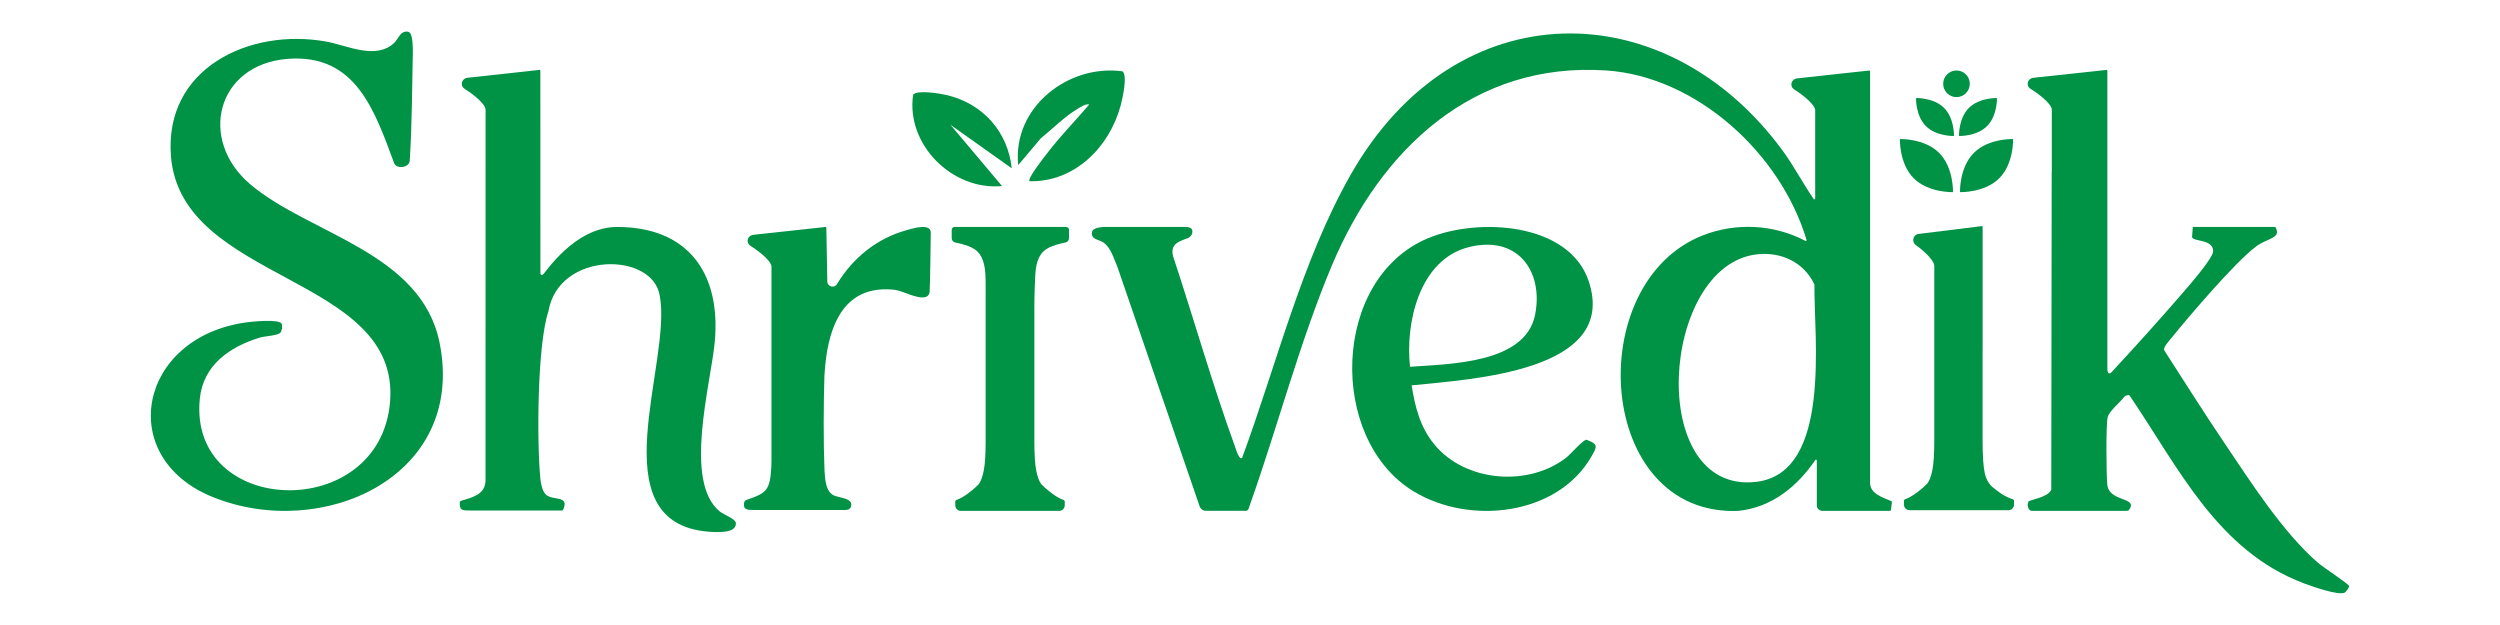
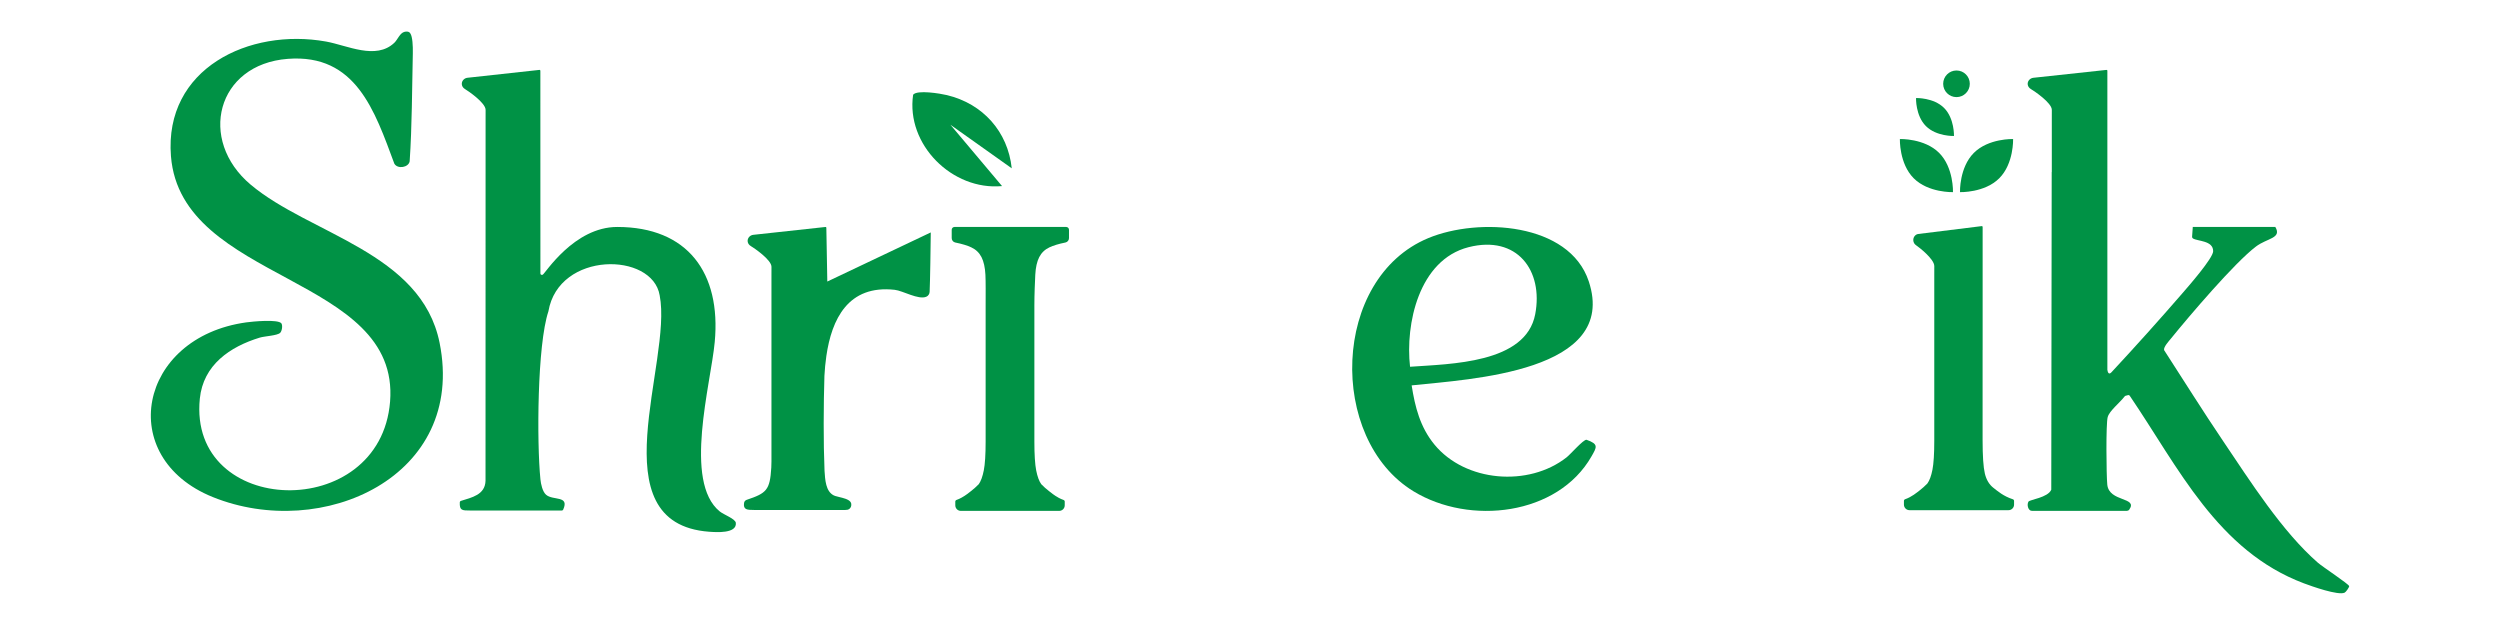
<svg xmlns="http://www.w3.org/2000/svg" viewBox="0 0 2400 600">
  <defs>
    <style>
      .cls-1 {
        fill: #009245;
      }
    </style>
  </defs>
  <g id="Layer_16" data-name="Layer 16">
    <path class="cls-1" d="M268.93,319.55c-2.74,2.66-14.96,3.17-19.47,4.54-28.73,8.74-54.37,26.25-57.63,58.59-11.5,113.9,173.26,119.66,182.64,2.89,9.79-121.87-200.62-113.85-210.35-235.55-6.74-84.34,75.26-123.37,148.88-110.14,20.41,3.67,47.92,18.02,65.6,1.15,3.16-3.01,5.28-9.44,9.79-10.48,1.74-.4,4.34-.58,5.57,1.62,2.06,3.03,2.5,12.15,2.35,18.81-.79,34.66-.72,69.31-3.03,103.89-1.06,5.92-11.51,7.71-14.7,2.29-18.87-50.72-36.87-105.68-102.28-100.67-68.41,5.24-86.66,77.92-35.62,120.8,56.79,47.71,163.89,64.89,181.34,151.83,25.8,128.51-112.62,190.55-217.78,148.04-93.93-37.97-71.57-153.28,32.17-167.68,5.77-.8,30.7-3.27,33.79,1.02,1.32,2.29.45,7.38-1.26,9.04Z" />
  </g>
  <g id="Layer_15" data-name="Layer 15">
    <path class="cls-1" d="M680.74,510.47c-107.61-8.02-34.94-163.07-47.44-226.85-6.89-41.85-96.93-42.73-106.83,15.28-10.77,32.18-11.22,125.79-7.67,161.21.45,4.51,1.96,11.74,5.36,14.78,6.65,5.96,22.77.42,16.48,14.38-.23.51-.72.84-1.28.84-9.26-.02-88.01-.02-88.04-.02-7.69,0-10.29,0-9.93-7.9.03-.6.41-1.13.99-1.31,10.55-3.31,23.24-5.84,23.72-19.22l.06-337.48c0-3.04-.01-6.09,0-9.13.02-3.19.02-6.19.02-9.58,0-6.81-16.98-18.3-19.56-19.82-2.12-1.23-3.09-2.86-3.27-4.69-.31-3.18,2.23-5.96,5.4-6.3l69.14-7.56c.45-.05.86.32.86.79l.04,194.68c0,1.12,1.14,1.58,2.19,1.17,2.22-.86,29.92-45.86,71.58-45.86,67.5,0,99.81,43.98,93.58,110.5-3.78,40.33-30.32,134.08,4.8,162.59,3.9,3.17,15.09,7.09,15.47,11.02.99,10.43-18.87,8.97-25.66,8.47Z" />
  </g>
  <g id="Layer_14" data-name="Layer 14">
-     <path class="cls-1" d="M893.54,223.13c-.15,13.02-.58,46.3-1.09,57.06-.1,2.04-1.32,3.89-3.2,4.68-7.56,3.23-22.48-5.8-30.33-6.65-44.8-4.97-60.52,28.3-65.63,63.58-.92,6.33-1.5,12.74-1.84,18.99-.85,27.11-1.05,64.42.1,91.15.28,4.14.52,9.18,1.74,13.64,1.15,4.24,3.18,7.95,6.96,9.92.5.26,1.04.47,1.58.64,1.18.37,2.38.66,3.58.95,1.07.26,2.15.51,3.21.8,1.07.29,2.13.6,3.17.98.95.35,1.88.76,2.75,1.29,1.23.76,2.42,1.89,2.66,3.39.16.93.06,2.02-.27,2.9-.3.82-.82,1.47-1.47,2.03-1.08.95-2.67,1.1-4.05,1.1h-87.37c-6.96,0-10.65-.25-9.74-6.74.19-1.39,1.19-2.55,2.52-3,19.16-6.42,22.3-9.36,23.62-30.89.06-1.98.11-3.97.16-5.94v-168.22c0-3.03-.01-6.07,0-9.1.02-3.18.02-6.17.02-9.55,0-6.79-17.01-18.24-19.6-19.75-2.12-1.23-3.09-2.85-3.27-4.67-.31-3.17,2.23-5.94,5.41-6.28l69.26-7.53c.46-.05.87.32.87.79l.93,51.59c.09,5.02,6.7,6.76,9.3,2.45,14.97-24.85,38.15-43.91,66.85-51.78,4.75-1.29,14.41-4.45,20.08-2.36,1.9.7,3.13,2.53,3.1,4.54Z" />
+     <path class="cls-1" d="M893.54,223.13c-.15,13.02-.58,46.3-1.09,57.06-.1,2.04-1.32,3.89-3.2,4.68-7.56,3.23-22.48-5.8-30.33-6.65-44.8-4.97-60.52,28.3-65.63,63.58-.92,6.33-1.5,12.74-1.84,18.99-.85,27.11-1.05,64.42.1,91.15.28,4.14.52,9.18,1.74,13.64,1.15,4.24,3.18,7.95,6.96,9.92.5.26,1.04.47,1.58.64,1.18.37,2.38.66,3.58.95,1.07.26,2.15.51,3.21.8,1.07.29,2.13.6,3.17.98.95.35,1.88.76,2.75,1.29,1.23.76,2.42,1.89,2.66,3.39.16.93.06,2.02-.27,2.9-.3.82-.82,1.47-1.47,2.03-1.08.95-2.67,1.1-4.05,1.1h-87.37c-6.96,0-10.65-.25-9.74-6.74.19-1.39,1.19-2.55,2.52-3,19.16-6.42,22.3-9.36,23.62-30.89.06-1.98.11-3.97.16-5.94v-168.22c0-3.03-.01-6.07,0-9.1.02-3.18.02-6.17.02-9.55,0-6.79-17.01-18.24-19.6-19.75-2.12-1.23-3.09-2.85-3.27-4.67-.31-3.17,2.23-5.94,5.41-6.28l69.26-7.53c.46-.05.87.32.87.79l.93,51.59Z" />
  </g>
  <g id="Layer_13" data-name="Layer 13">
-     <path class="cls-1" d="M988.33,173.98c-2.4-2.31,13.92-22.88,16.42-26.18,12.66-16.66,27.3-31.58,40.9-47.43-3.18-1.16-8.62,2.56-11.31,4.19-13.02,7.84-23.47,18.85-35.24,28.29l-21.61,25.63c-5.73-55.4,48.14-97.16,100.09-90.02,5.1,4.03.02,26.15-1.72,32.68-10.66,40-44.24,73.84-87.53,72.84Z" />
    <path class="cls-1" d="M971.27,161.58l-58.87-41.82,49.57,58.88c-47.83,4.47-92.36-39.92-85.37-87.7,3.83-4.88,26.03-1.17,32.47.37,34.42,8.28,58.44,34.9,62.21,70.27Z" />
  </g>
  <g id="Layer_12" data-name="Layer 12">
    <path class="cls-1" d="M993,293.85v129.98c0,12.58.59,21.85,1.74,27.77,1.18,5.95,2.79,10.35,4.87,13.23,2.45,2.45,4.74,4.62,7.56,6.73,1.86,1.43,4.96,4.06,9.05,6.26.09.06.16.09.25.15,1.39.74,2.91,1.42,4.51,1.98.68.24,1.16.86,1.16,1.58v3.6c0,2.94-2.39,5.33-5.33,5.33h-94.4c-2.94,0-5.33-2.39-5.33-5.33v-3.6c0-.72.47-1.34,1.15-1.58,1.76-.62,3.4-1.39,4.92-2.23,4-2.17,7.07-4.77,8.89-6.17,2.82-2.11,5.08-4.28,7.56-6.73,2.05-2.88,3.66-7.28,4.83-13.23,1.18-5.92,1.77-15.19,1.77-27.77v-129.98c0-11.53.17-23.09-.21-30.12-.34-7-1.61-12.61-3.75-16.86-2.17-4.22-5.45-7.38-9.86-9.42-3.76-1.77-8.88-3.32-15.34-4.63-2-.4-3.41-2.19-3.41-4.22v-8.02c0-1.48,1.2-2.68,2.68-2.68h107.23c1.48,0,2.68,1.2,2.68,2.68v8.02c0,2.04-1.42,3.82-3.41,4.22-6.45,1.3-11.55,2.85-15.31,4.62-4.4,2.05-7.69,5.21-9.86,9.42-2.17,4.25-3.41,9.86-3.78,16.86-.34,7.04-.88,18.59-.88,30.12Z" />
  </g>
  <g id="Layer_11" data-name="Layer 11">
-     <path class="cls-1" d="M1741.13,191.05c.44.64,1.46.32,1.46-.46v-11.5c0-8.7,0-17.41,0-26.11,0-9.4,0-18.8,0-28.2,0-3.04-.01-6.09,0-9.13s.02-6.19.02-9.58c0-6.81-17.01-18.3-19.6-19.82-2.12-1.24-3.09-2.86-3.27-4.69-.31-3.19,2.23-5.96,5.41-6.3l69.26-7.55c.47-.05.87.31.87.78v395.05c0,10.71,12.63,14.17,20.49,17.58.32.14.51.47.47.82l-.86,7.37c-.07.63-.6,1.1-1.23,1.1-20.87-.06-44.85,0-64.75,0-2.9,0-5.25-2.35-5.25-5.26v-43.09c0-.77-.99-1.07-1.43-.44-17.35,25.31-41.65,45.47-73.92,48.84-136.94,5.5-150.62-218.96-33.94-264.55,31.84-12.44,68.1-10.58,98.31,5.34.62.33,1.33-.25,1.13-.92-25-83.36-105.87-156.87-192.28-162.68-126.57-8.5-216.03,74.39-263.52,187.47-30.91,73.6-51.88,154.4-78.64,229.74-.75,2.07-1.2,5.53-3.77,5.53-5.53,0-22.61-.06-29.18,0-3.23.03-6.32,0-9.11,0-2.8,0-5.28-1.79-6.19-4.44,0,0-78.85-229.66-78.87-229.72-3.61-8.05-6-18.25-13.61-23.54-4-2.78-11.52-2.52-10.9-9.34.43-4.77,8.09-5.21,11.68-5.5,18.93.02,60.73.02,79.17-.01,4.06.49,5.57,1.85,5.62,4.38.06,2.9-1.88,5.48-4.61,6.48-8.52,3.11-16.99,5.62-13.86,17.49,20.05,60.63,37.55,122.4,59.32,182.42.53,1.46,4.01,13.68,6.89,10.9,32.91-89.03,57.09-188.82,104.15-271.66,101.42-178.53,303.28-175.35,414.72-23.26,10.91,14.89,19.35,31.32,29.82,46.45ZM1686.46,244.17c-92.69,10.82-106.53,230.62-.6,218.43,73.13-8.42,55.32-139.47,56-189.29,0-.12-.02-.23-.07-.33-10.07-21.36-32.17-31.51-55.33-28.8Z" />
-   </g>
+     </g>
  <g id="Layer_10" data-name="Layer 10">
    <path class="cls-1" d="M1355.18,369.95c3.29,20.84,8.1,40.1,21.96,56.92,29.49,35.79,90.18,40.95,126.82,12.16,3.77-2.96,16-17.12,19.06-16.86,11.86,4.16,9.94,7,4.81,15.97-32.43,56.74-116.91,66.47-170.98,33.43-82.27-50.27-78.72-204.39,14.33-243,48.24-20.02,135.34-14.89,154.03,41.52,28.84,87.02-113.63,93.87-170.03,99.87ZM1353.65,352.09c38.71-2.82,111.13-3.05,120.15-50.42,7.99-41.94-17.4-76.29-64.04-64.36-47.77,12.22-60.79,73.96-56.11,114.78Z" />
  </g>
  <g id="Layer_5" data-name="Layer 5">
    <path class="cls-1" d="M1861.56,146.77c14.08,14.08,13.3,37.68,13.3,37.68,0,0-23.6.78-37.68-13.3-14.08-14.08-13.3-37.68-13.3-37.68,0,0,23.6-.78,37.68,13.3Z" />
    <path class="cls-1" d="M1894.9,146.77c-14.08,14.08-13.3,37.68-13.3,37.68,0,0,23.6.78,37.68-13.3,14.08-14.08,13.3-37.68,13.3-37.68,0,0-23.6-.78-37.68,13.3Z" />
    <path class="cls-1" d="M1866.31,103.62c10.06,10.06,9.5,26.93,9.5,26.93,0,0-16.87.56-26.93-9.5-10.06-10.06-9.5-26.93-9.5-26.93,0,0,16.87-.56,26.93,9.5Z" />
-     <path class="cls-1" d="M1890.14,103.62c-10.06,10.06-9.5,26.93-9.5,26.93,0,0,16.87.56,26.93-9.5,10.06-10.06,9.5-26.93,9.5-26.93,0,0-16.87-.56-26.93,9.5Z" />
    <circle class="cls-1" cx="1878.23" cy="80.45" r="12.78" />
  </g>
  <g id="Layer_4" data-name="Layer 4">
    <path class="cls-1" d="M1933.5,480.87v3.57c0,2.94-2.38,5.33-5.33,5.33h-95.07c-2.94,0-5.33-2.39-5.33-5.33v-3.6c0-.71.46-1.33,1.14-1.57,6.44-2.27,11.28-6.46,13.83-8.38,2.81-2.12,5.1-4.29,7.55-6.75,2.07-2.87,3.69-7.28,4.86-13.21,1.16-5.94,1.75-15.2,1.75-27.78v-149.01c0-3.04-.01-6.09,0-9.13.02-3.19.02-6.19.02-9.58,0-6.81-14.99-18.3-17.27-19.82-1.87-1.23-2.72-2.86-2.88-4.69-.27-3.18,1.96-5.96,4.77-6.3l61.02-7.56c.41-.05.77.32.77.79v118.08h-.04v86.41c0,15.46.72,26.21,2.16,32.23s4.18,10.61,8.23,13.75c3.88,3.02,9.55,8.04,18.64,10.97.69.22,1.18.85,1.18,1.58Z" />
  </g>
  <g id="Layer_3" data-name="Layer 3">
    <path class="cls-1" d="M2255.2,562.69c.1,1.12-3.03,5.6-4.32,6.24-6.06,3.01-31.7-6.13-39.14-8.93-83.13-31.31-120.24-111-167.19-180.06-.37-.55-1.05-.8-1.69-.62l-2.38.66c-.31.08-.58.26-.77.52-5.09,6.52-14.57,13.8-16.31,19.84-1.81,6.29-1.3,55.98-.42,64.85,1.68,17.05,29.71,11.73,21.11,24.03-1.08,1.55-3.02,1.19-4.67,1.19h-88.81c-3.69,0-5.05-6.08-3.26-8.86,1.26-1.97,18.62-3.8,21.87-11.43l.41-304.97h.1v-40.96c0-3.04-.01-6.09,0-9.13.02-3.19.02-6.19.02-9.58,0-6.81-17.22-18.3-19.85-19.82-2.14-1.23-3.12-2.86-3.31-4.69-.31-3.18,2.26-5.96,5.48-6.3l70.12-7.56c.46-.05.88.32.88.79v287.17c.38,2.75,1.55,4.86,3.9,2.34,22.67-24.35,46.41-50.78,68.18-75.93,5.79-6.69,29.4-33.63,29.48-40.29.12-10.5-15.19-9.45-19.49-12.35-.51-.35-.78-.96-.74-1.58l.68-9.43h79.21c6.59,11.04-7.95,10.75-18.55,18.83-20.54,15.53-63.97,66.62-81.48,88.17-2.14,2.63-7.44,8.35-6.74,11.26,18.89,29.2,37.32,58.69,56.78,87.5,25.72,38.08,56.47,86.67,90.96,116.7,4.41,3.84,29.79,20.54,29.94,22.4Z" />
  </g>
</svg>